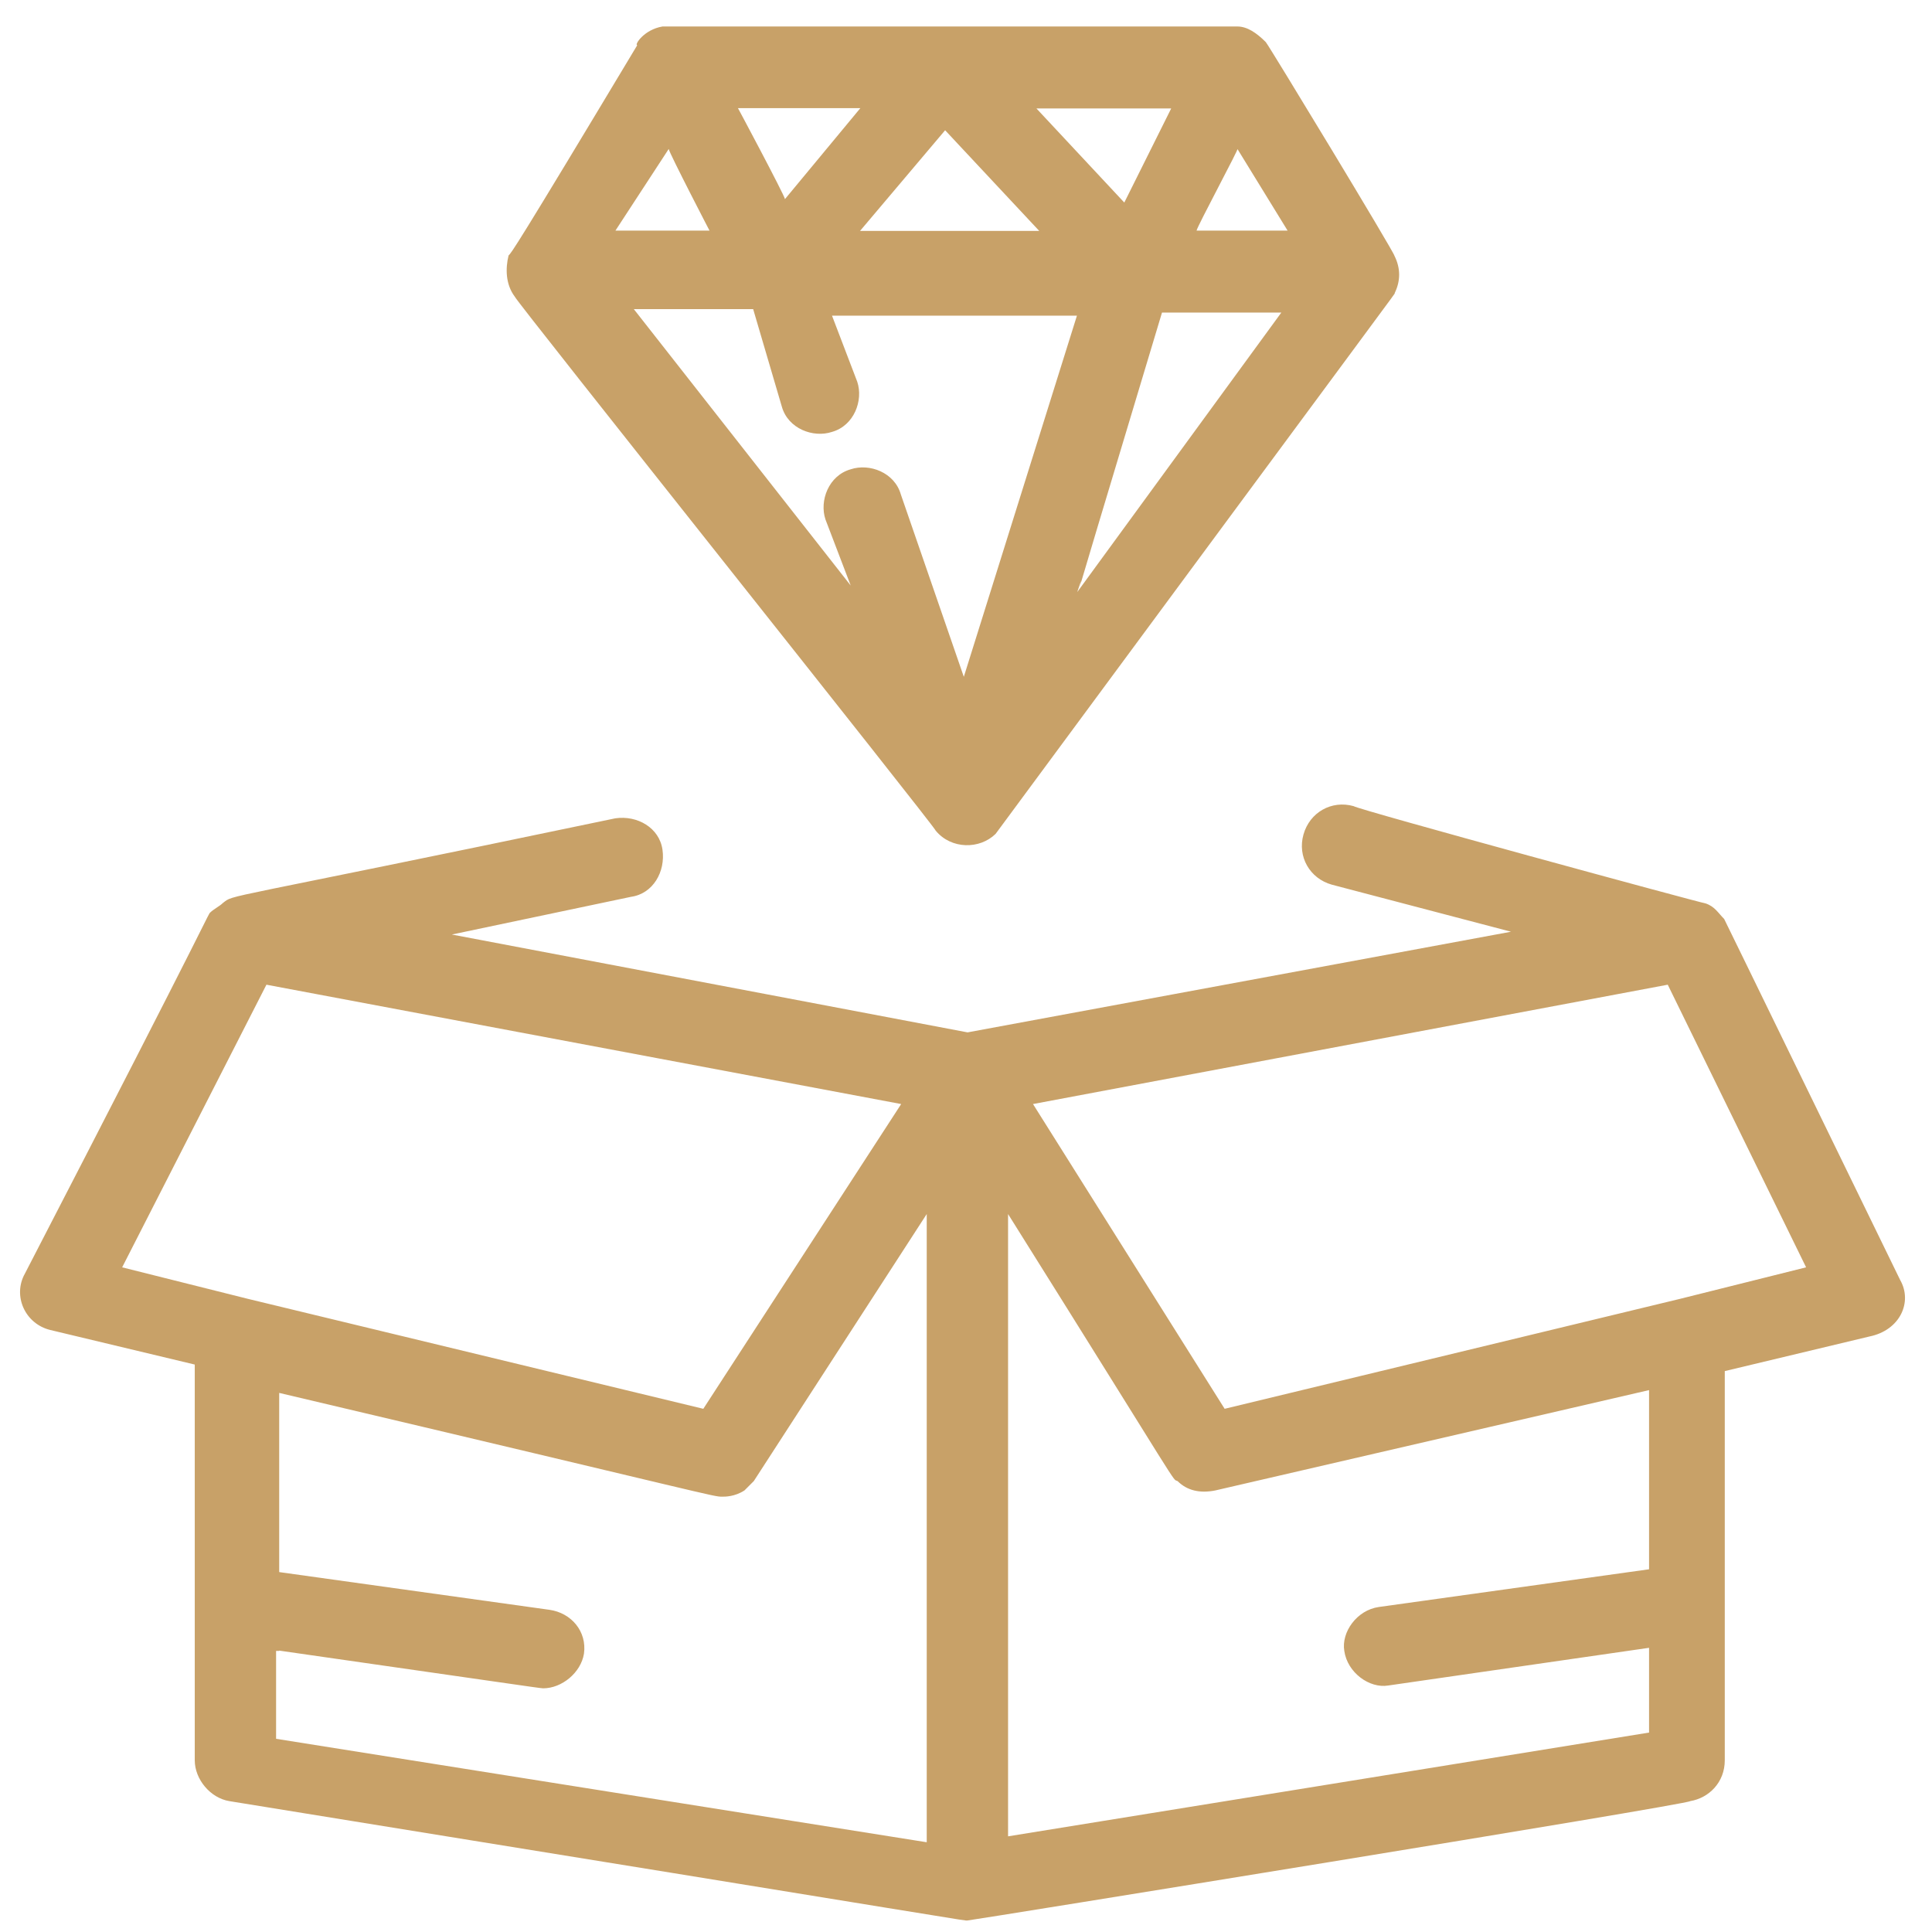
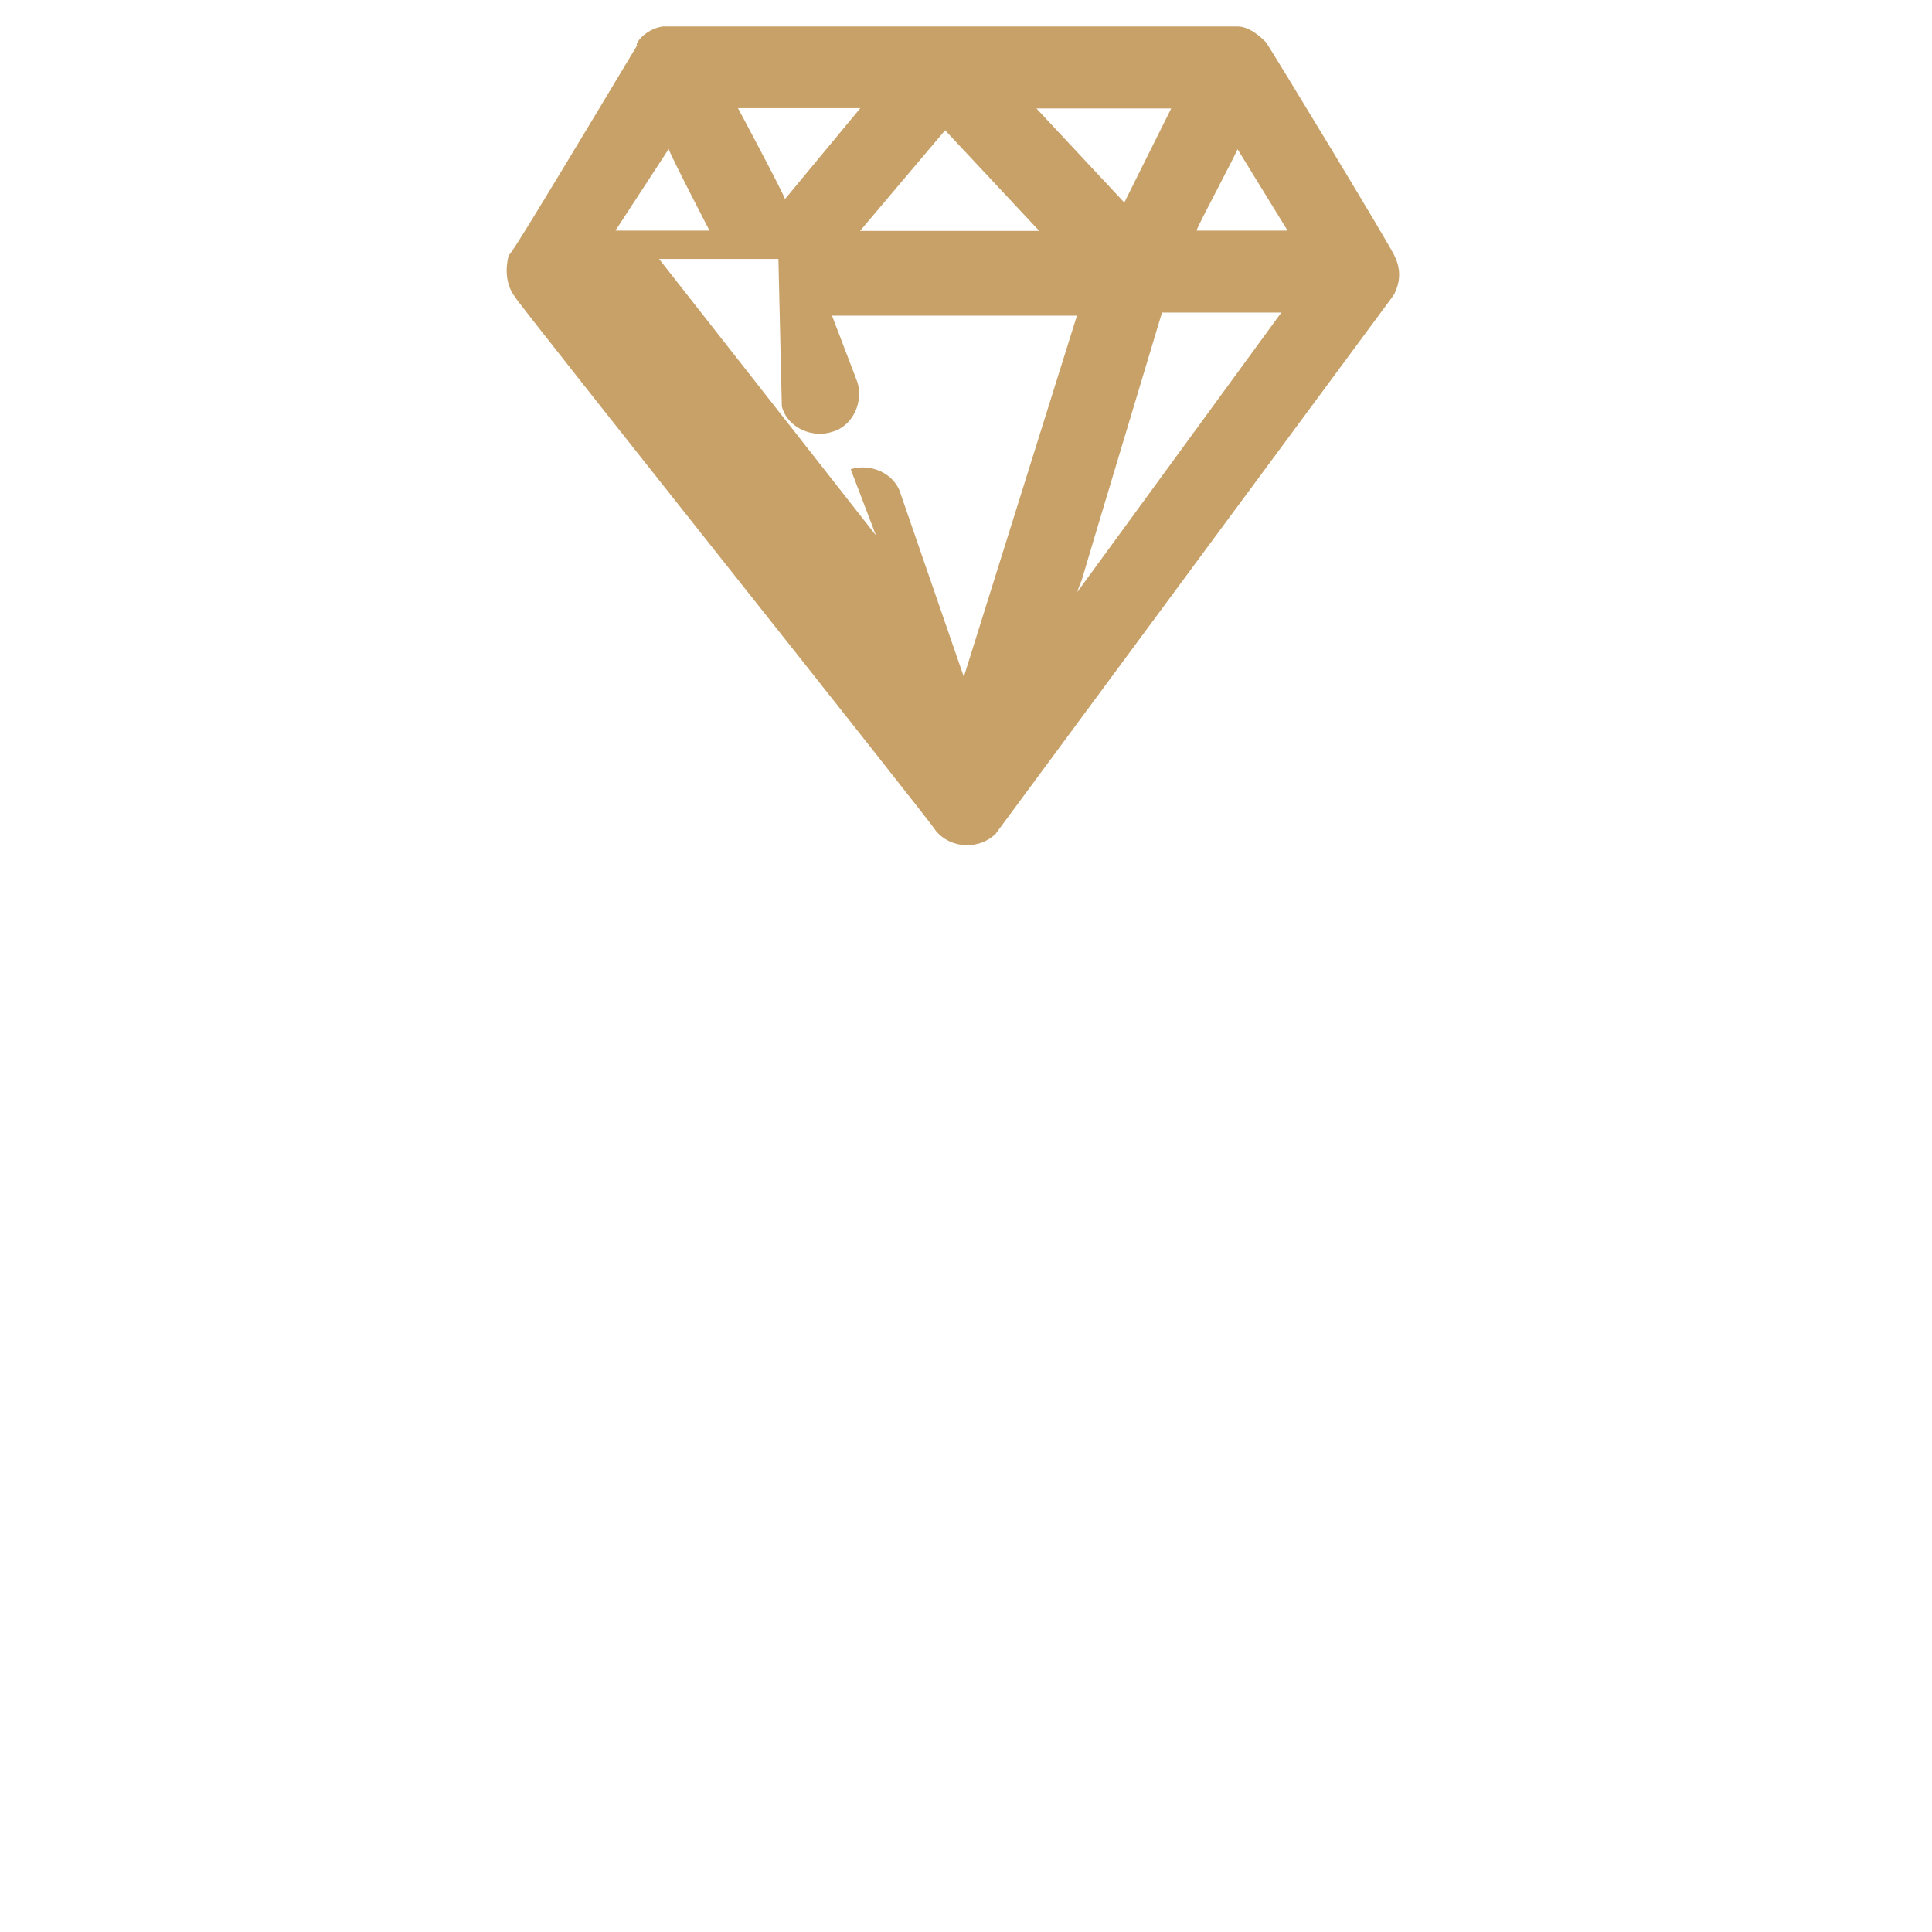
<svg xmlns="http://www.w3.org/2000/svg" xml:space="preserve" style="enable-background:new 0 0 62 62;" viewBox="0 0 62 62" y="0px" x="0px" id="Capa_1" version="1.1">
  <style type="text/css">
	.st0{fill:#C8A168;}
</style>
  <g>
    <g>
      <g>
        <g id="_x35_27_x2C___x2C__Diamond_x2C__Gem_x2C__Jewel_x2C__Jewelry">
          <g>
-             <path d="M60.98,41.08c-5.75-11.8-5.55-11.39-5.65-11.59c-0.2-0.2-0.3-0.4-0.6-0.5c-0.1,0-11.19-3.02-11.29-3.12       c-0.71-0.2-1.41,0.2-1.61,0.91c-0.2,0.71,0.2,1.41,0.91,1.61l5.75,1.51l-17.44,3.23L14.5,29.99l5.75-1.21       c0.71-0.1,1.11-0.81,1.01-1.51c-0.1-0.71-0.81-1.11-1.51-1.01c-13.01,2.72-12.2,2.42-12.6,2.72c-0.1,0.1-0.3,0.2-0.4,0.3       c-0.1,0.1,0.3-0.5-5.95,11.59c-0.4,0.71,0,1.61,0.81,1.81l4.64,1.11v12.7c0,0.61,0.5,1.21,1.11,1.31       c24.9,4.03,23.49,3.83,23.69,3.83c0.1,0,23.19-3.73,23.19-3.83c0.6-0.1,1.11-0.6,1.11-1.31V44l4.64-1.11       C60.98,42.69,61.38,41.78,60.98,41.08z M8.55,31.6l20.37,3.83l-6.35,9.78L7.95,41.68l0,0l-4.03-1.01L8.55,31.6z M8.96,52.97       c7.06,1.01,8.37,1.21,8.47,1.21c0.6,0,1.21-0.5,1.31-1.11c0.1-0.71-0.4-1.31-1.11-1.41l-8.67-1.21v-5.75       c14.12,3.33,13.91,3.33,14.22,3.33c0.1,0,0.4,0,0.71-0.2c0.1-0.1,0.2-0.2,0.3-0.3l5.55-8.57v20.16L8.86,55.8v-2.82H8.96z        M52.92,44.61v5.75l-8.67,1.21c-0.71,0.1-1.21,0.81-1.11,1.41c0.1,0.7,0.81,1.21,1.41,1.11l8.37-1.21v2.72l-20.57,3.33V38.96       c5.75,9.17,5.24,8.47,5.44,8.57c0.3,0.3,0.71,0.4,1.21,0.3L52.92,44.61z M53.92,41.68L53.92,41.68L39.3,45.21l-6.15-9.78       l20.37-3.83l4.44,9.07L53.92,41.68z" class="st0" />
-             <path d="M16.52,9.52c0,0.1,13.51,17.04,13.51,17.14l0,0l0,0c0.5,0.6,1.41,0.6,1.92,0.1       C45.05,9.02,44.85,9.32,44.75,9.42c0.2-0.4,0.2-0.81,0-1.21c0-0.1-4.03-6.75-4.13-6.86c-0.3-0.3-0.6-0.5-0.91-0.5       c-0.1,0-18.15,0-18.45,0c-0.6,0.1-0.91,0.6-0.81,0.6l0,0c-3.93,6.55-4.03,6.65-4.13,6.75C16.22,8.61,16.22,9.12,16.52,9.52z        M30.33,4.18l3.02,3.23h-5.75L30.33,4.18z M25.09,13.05c0.2,0.71,1.01,1.01,1.61,0.81c0.71-0.2,1.01-1.01,0.81-1.61l-0.81-2.12       h7.86l-3.63,11.59l-2.02-5.85c-0.2-0.71-1.01-1.01-1.61-0.81c-0.71,0.2-1.01,1.01-0.81,1.61l0.81,2.12l-6.96-8.87h3.83       L25.09,13.05z M34.57,19c0.6-1.81-1.41,4.74,2.72-8.97h3.83L34.57,19z M38.4,7.4c0-0.1,1.41-2.72,1.31-2.62l1.61,2.62H38.4z        M37.59,3.47L36.08,6.5l-2.82-3.02H37.59z M27.61,3.47l-2.42,2.92c0-0.1-1.61-3.12-1.51-2.92H27.61z M21.46,4.78       c0,0.1,1.41,2.82,1.31,2.62h-3.02L21.46,4.78z" class="st0" />
+             <path d="M16.52,9.52c0,0.1,13.51,17.04,13.51,17.14l0,0l0,0c0.5,0.6,1.41,0.6,1.92,0.1       C45.05,9.02,44.85,9.32,44.75,9.42c0.2-0.4,0.2-0.81,0-1.21c0-0.1-4.03-6.75-4.13-6.86c-0.3-0.3-0.6-0.5-0.91-0.5       c-0.1,0-18.15,0-18.45,0c-0.6,0.1-0.91,0.6-0.81,0.6l0,0c-3.93,6.55-4.03,6.65-4.13,6.75C16.22,8.61,16.22,9.12,16.52,9.52z        M30.33,4.18l3.02,3.23h-5.75L30.33,4.18z M25.09,13.05c0.2,0.71,1.01,1.01,1.61,0.81c0.71-0.2,1.01-1.01,0.81-1.61l-0.81-2.12       h7.86l-3.63,11.59l-2.02-5.85c-0.2-0.71-1.01-1.01-1.61-0.81l0.81,2.12l-6.96-8.87h3.83       L25.09,13.05z M34.57,19c0.6-1.81-1.41,4.74,2.72-8.97h3.83L34.57,19z M38.4,7.4c0-0.1,1.41-2.72,1.31-2.62l1.61,2.62H38.4z        M37.59,3.47L36.08,6.5l-2.82-3.02H37.59z M27.61,3.47l-2.42,2.92c0-0.1-1.61-3.12-1.51-2.92H27.61z M21.46,4.78       c0,0.1,1.41,2.82,1.31,2.62h-3.02L21.46,4.78z" class="st0" />
          </g>
        </g>
        <g id="Layer_1_00000047768967382022902960000005699207228521163199_">
			</g>
      </g>
    </g>
  </g>
</svg>